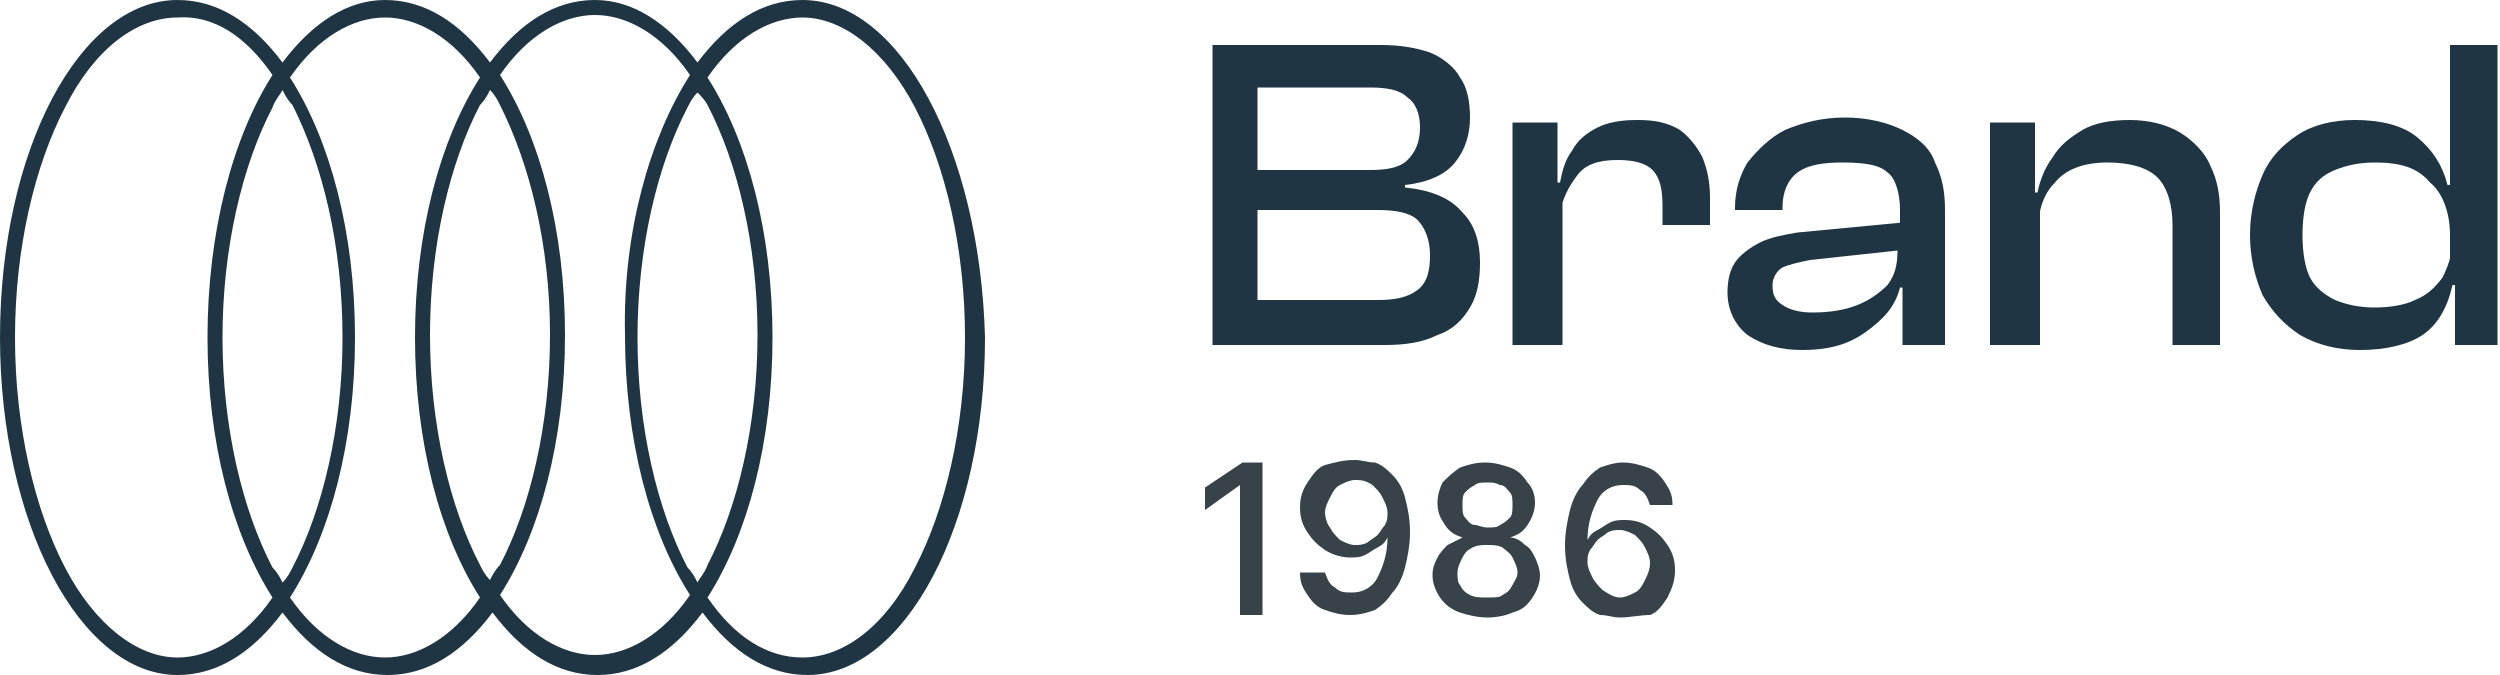
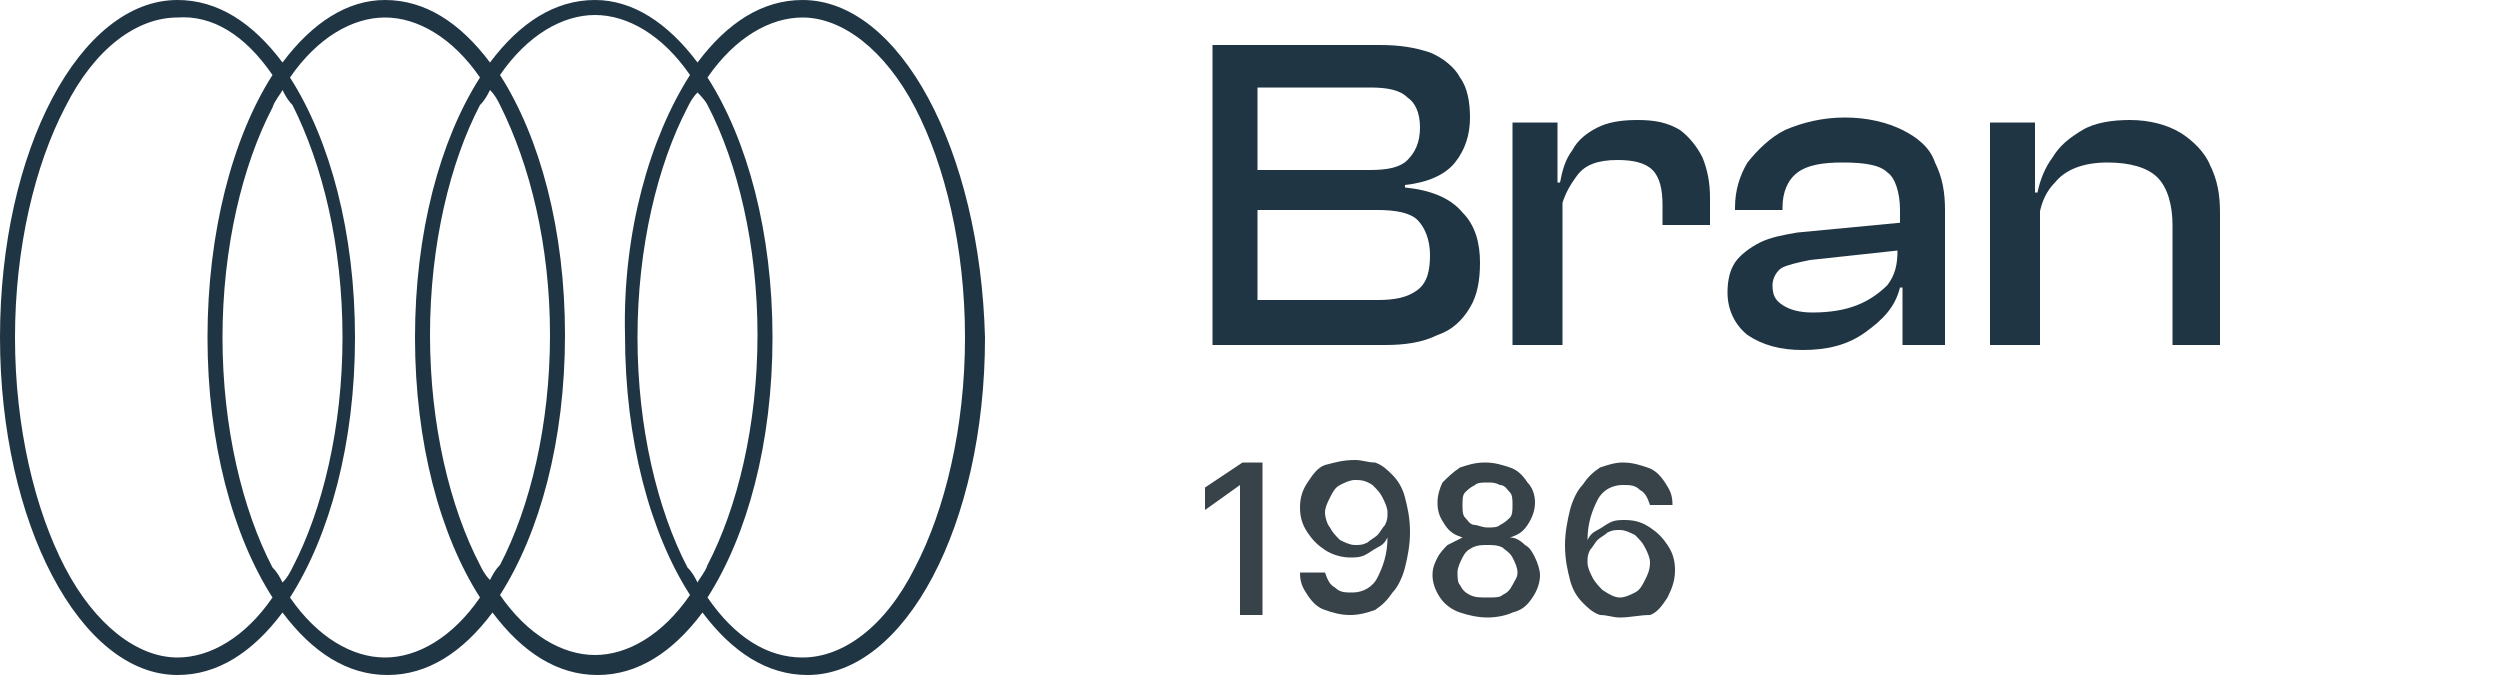
<svg xmlns="http://www.w3.org/2000/svg" id="Layer_1" x="0px" y="0px" viewBox="0 0 100 27" style="enable-background:new 0 0 100 27;" xml:space="preserve">
  <style type="text/css">	.st0{fill:#1F3544;}	.st1{fill:#374349;}	.st2{fill-rule:evenodd;clip-rule:evenodd;fill:#1F3544;}</style>
  <path class="st0" d="M55.4,13.8h-6.9v-12h6.7c0.8,0,1.4,0.1,2,0.3c0.5,0.2,1,0.6,1.2,1c0.3,0.4,0.4,1,0.4,1.6c0,0.7-0.2,1.3-0.6,1.8 c-0.4,0.5-1.1,0.8-2,0.9v0.1c1,0.1,1.8,0.4,2.3,1c0.5,0.5,0.7,1.2,0.7,2c0,0.7-0.1,1.3-0.4,1.8c-0.3,0.5-0.7,0.9-1.3,1.1 C56.9,13.7,56.2,13.8,55.4,13.8z M50.3,8.4v3.6h4.8c0.7,0,1.2-0.1,1.6-0.4c0.4-0.3,0.5-0.8,0.5-1.4c0-0.6-0.2-1.1-0.5-1.4 c-0.3-0.3-0.9-0.4-1.6-0.4H50.3z M50.3,3.5v3.3h4.5c0.7,0,1.2-0.1,1.5-0.4c0.3-0.3,0.5-0.7,0.5-1.3s-0.2-1-0.5-1.2 c-0.3-0.3-0.8-0.4-1.5-0.4H50.3z" />
  <path class="st0" d="M62.4,13.8h-1.9V4.9h1.8v2.5l0.2,0.1V13.8z M62.4,8.8h-0.4V7.3h0.4c0.1-0.5,0.2-0.9,0.5-1.3 c0.2-0.4,0.6-0.7,1-0.9c0.4-0.2,0.9-0.3,1.6-0.3c0.7,0,1.2,0.1,1.7,0.4c0.4,0.3,0.7,0.7,0.9,1.1c0.2,0.5,0.3,1,0.3,1.6V9h-1.9V8.2 c0-0.6-0.1-1.1-0.4-1.4c-0.3-0.3-0.8-0.4-1.4-0.4c-0.8,0-1.3,0.2-1.6,0.6S62.4,8,62.4,8.8z" />
  <path class="st0" d="M77.9,13.8h-1.8v-2.3L76,11.5V8.4c0-0.7-0.2-1.3-0.5-1.5c-0.3-0.3-0.9-0.4-1.8-0.4c-0.8,0-1.4,0.1-1.8,0.4 c-0.4,0.3-0.6,0.8-0.6,1.4v0.1h-1.9V8.3c0-0.7,0.2-1.3,0.5-1.8c0.4-0.5,0.9-1,1.5-1.3c0.7-0.3,1.5-0.5,2.4-0.5s1.7,0.2,2.3,0.5 c0.6,0.3,1.1,0.7,1.3,1.3c0.3,0.6,0.4,1.2,0.4,1.9V13.8z M72.1,14c-0.9,0-1.6-0.2-2.2-0.6c-0.5-0.4-0.8-1-0.8-1.7 c0-0.5,0.1-0.9,0.3-1.2c0.2-0.3,0.6-0.6,1-0.8c0.4-0.2,0.9-0.3,1.5-0.4l4.2-0.4v1.1l-3.7,0.4c-0.5,0.1-0.9,0.2-1.1,0.3 c-0.2,0.1-0.4,0.4-0.4,0.7c0,0.4,0.1,0.6,0.4,0.8c0.3,0.2,0.7,0.3,1.2,0.3c0.7,0,1.3-0.1,1.8-0.3c0.5-0.2,0.9-0.5,1.2-0.8 c0.3-0.4,0.4-0.8,0.4-1.4l0.2,0v1.5H76c-0.2,0.8-0.7,1.3-1.4,1.8C73.9,13.8,73.1,14,72.1,14z" />
  <path class="st0" d="M88.8,13.8h-1.9V9c0-0.8-0.2-1.5-0.6-1.9c-0.4-0.4-1.1-0.6-2-0.6c-1,0-1.7,0.3-2.1,0.8 c-0.5,0.5-0.7,1.2-0.7,2.2l-0.3,0l-0.1-1.8h0.4c0.1-0.5,0.3-1,0.6-1.4c0.3-0.5,0.7-0.8,1.2-1.1c0.5-0.3,1.2-0.4,1.9-0.4 c0.8,0,1.5,0.2,2,0.5c0.5,0.3,1,0.8,1.2,1.3c0.3,0.6,0.4,1.2,0.4,1.9V13.8z M81.5,13.8h-1.9V4.9h1.8v2.8l0.2,0.1V13.8z" />
-   <path class="st0" d="M94.4,14c-0.9,0-1.7-0.2-2.4-0.6c-0.6-0.4-1.1-0.9-1.5-1.6c-0.3-0.7-0.5-1.5-0.5-2.4c0-0.9,0.2-1.7,0.5-2.4 c0.3-0.7,0.8-1.2,1.4-1.6c0.6-0.4,1.4-0.6,2.3-0.6c1,0,1.9,0.2,2.5,0.7c0.6,0.5,1,1.1,1.2,1.9h0.4v2h-0.3c0-0.9-0.3-1.7-0.8-2.1 C96.7,6.7,96,6.5,95,6.5c-0.6,0-1.1,0.1-1.6,0.3c-0.5,0.2-0.8,0.5-1,0.9c-0.2,0.4-0.3,1-0.3,1.7c0,0.7,0.1,1.3,0.3,1.7 c0.2,0.4,0.6,0.7,1,0.9c0.5,0.2,1,0.3,1.6,0.3c0.6,0,1.2-0.1,1.6-0.3c0.5-0.2,0.8-0.5,1.1-0.9c0.2-0.4,0.4-0.9,0.4-1.5h0.3l0.1,1.8 h-0.4c-0.2,0.9-0.6,1.6-1.2,2C96.3,13.8,95.4,14,94.4,14z M100,13.8h-1.8V11l-0.2-0.2v-9h1.9V13.8z" />
  <path class="st1" d="M50.5,18.5v6.1h-0.9v-5.2h0l-1.4,1v-0.9l1.5-1H50.5z" />
  <path class="st1" d="M54.2,18.4c0.3,0,0.5,0.1,0.8,0.1c0.3,0.1,0.5,0.3,0.7,0.5c0.2,0.2,0.4,0.5,0.5,0.9c0.1,0.4,0.2,0.8,0.2,1.4 c0,0.5-0.1,1-0.2,1.4c-0.1,0.4-0.3,0.8-0.5,1c-0.2,0.3-0.4,0.5-0.7,0.7c-0.3,0.1-0.6,0.2-1,0.2c-0.4,0-0.7-0.1-1-0.2 c-0.3-0.1-0.5-0.3-0.7-0.6c-0.2-0.3-0.3-0.5-0.3-0.9H53c0.1,0.3,0.2,0.5,0.4,0.6c0.2,0.2,0.4,0.2,0.7,0.2c0.4,0,0.8-0.2,1-0.6 c0.2-0.4,0.4-0.9,0.4-1.6h0c-0.1,0.2-0.2,0.3-0.4,0.4c-0.2,0.1-0.3,0.2-0.5,0.3c-0.2,0.1-0.4,0.1-0.6,0.1c-0.3,0-0.7-0.1-1-0.3 c-0.3-0.2-0.5-0.4-0.7-0.7c-0.2-0.3-0.3-0.6-0.3-1c0-0.4,0.1-0.7,0.3-1c0.2-0.3,0.4-0.6,0.7-0.7C53.4,18.5,53.7,18.4,54.2,18.4z  M54.2,19.2c-0.2,0-0.4,0.1-0.6,0.2c-0.2,0.1-0.3,0.3-0.4,0.5c-0.1,0.2-0.2,0.4-0.2,0.6c0,0.2,0.1,0.5,0.2,0.6 c0.1,0.2,0.2,0.3,0.4,0.5c0.2,0.1,0.4,0.2,0.6,0.2c0.2,0,0.3,0,0.5-0.1c0.1-0.1,0.3-0.2,0.4-0.3c0.1-0.1,0.2-0.3,0.3-0.4 c0.1-0.2,0.1-0.3,0.1-0.5c0-0.2-0.1-0.4-0.2-0.6c-0.1-0.2-0.2-0.3-0.4-0.5C54.6,19.2,54.4,19.2,54.2,19.2z" />
  <path class="st1" d="M59.5,24.7c-0.4,0-0.8-0.1-1.1-0.2c-0.3-0.1-0.6-0.3-0.8-0.6c-0.2-0.3-0.3-0.6-0.3-0.9c0-0.3,0.1-0.5,0.2-0.7 c0.1-0.2,0.3-0.4,0.4-0.5c0.2-0.1,0.4-0.2,0.6-0.3v0c-0.3-0.1-0.5-0.2-0.7-0.5c-0.2-0.3-0.3-0.5-0.3-0.9c0-0.3,0.1-0.6,0.2-0.8 c0.2-0.2,0.4-0.4,0.7-0.6c0.3-0.1,0.6-0.2,1-0.2c0.4,0,0.7,0.1,1,0.2c0.3,0.1,0.5,0.3,0.7,0.6c0.2,0.2,0.3,0.5,0.3,0.8 c0,0.3-0.1,0.6-0.3,0.9c-0.2,0.3-0.4,0.4-0.7,0.5v0c0.2,0,0.4,0.1,0.6,0.3c0.2,0.1,0.3,0.3,0.4,0.5c0.1,0.2,0.2,0.5,0.2,0.7 c0,0.3-0.1,0.6-0.3,0.9c-0.2,0.3-0.4,0.5-0.8,0.6C60.3,24.6,59.9,24.7,59.5,24.7z M59.5,23.9c0.3,0,0.5,0,0.6-0.1 c0.2-0.1,0.3-0.2,0.4-0.4c0.1-0.2,0.2-0.3,0.2-0.5c0-0.2-0.1-0.4-0.2-0.6c-0.1-0.2-0.3-0.3-0.4-0.4c-0.2-0.1-0.4-0.1-0.6-0.1 c-0.2,0-0.4,0-0.6,0.1c-0.2,0.1-0.3,0.2-0.4,0.4c-0.1,0.2-0.2,0.4-0.2,0.6c0,0.2,0,0.4,0.1,0.5c0.1,0.2,0.2,0.3,0.4,0.4 C59,23.9,59.2,23.9,59.5,23.9z M59.5,21.1c0.2,0,0.4,0,0.5-0.1c0.2-0.1,0.3-0.2,0.4-0.3c0.1-0.1,0.1-0.3,0.1-0.5 c0-0.2,0-0.4-0.1-0.5c-0.1-0.1-0.2-0.3-0.4-0.3c-0.2-0.1-0.3-0.1-0.5-0.1c-0.2,0-0.4,0-0.5,0.1c-0.2,0.1-0.3,0.2-0.4,0.3 c-0.1,0.1-0.1,0.3-0.1,0.5c0,0.2,0,0.4,0.1,0.5s0.2,0.3,0.4,0.3C59.1,21,59.3,21.1,59.5,21.1z" />
  <path class="st1" d="M64.8,24.7c-0.3,0-0.5-0.1-0.8-0.1c-0.3-0.1-0.5-0.3-0.7-0.5c-0.2-0.2-0.4-0.5-0.5-0.9 c-0.1-0.4-0.2-0.8-0.2-1.4c0-0.5,0.1-1,0.2-1.4c0.1-0.4,0.3-0.8,0.5-1c0.2-0.3,0.4-0.5,0.7-0.7c0.3-0.1,0.6-0.2,0.9-0.2 c0.4,0,0.7,0.1,1,0.2c0.3,0.1,0.5,0.3,0.7,0.6c0.2,0.3,0.3,0.5,0.3,0.9H66c-0.1-0.3-0.2-0.5-0.4-0.6c-0.2-0.2-0.4-0.2-0.7-0.2 c-0.4,0-0.8,0.2-1,0.6c-0.2,0.4-0.4,0.9-0.4,1.6h0c0.1-0.2,0.2-0.3,0.4-0.4c0.2-0.1,0.3-0.2,0.5-0.3c0.2-0.1,0.4-0.1,0.6-0.1 c0.4,0,0.7,0.1,1,0.3c0.3,0.2,0.5,0.4,0.7,0.7c0.2,0.3,0.3,0.6,0.3,1c0,0.4-0.1,0.7-0.3,1.1c-0.2,0.3-0.4,0.6-0.7,0.7 C65.6,24.6,65.2,24.7,64.8,24.7z M64.8,23.9c0.2,0,0.4-0.1,0.6-0.2c0.2-0.1,0.3-0.3,0.4-0.5c0.1-0.2,0.2-0.4,0.2-0.7 c0-0.2-0.1-0.4-0.2-0.6c-0.1-0.2-0.2-0.3-0.4-0.5c-0.2-0.1-0.4-0.2-0.6-0.2c-0.2,0-0.3,0-0.5,0.1c-0.1,0.1-0.3,0.2-0.4,0.3 c-0.1,0.1-0.2,0.3-0.3,0.4c-0.1,0.2-0.1,0.3-0.1,0.5c0,0.2,0.1,0.4,0.2,0.6c0.1,0.2,0.3,0.4,0.4,0.5C64.4,23.8,64.6,23.9,64.8,23.9z " />
  <path class="st2" d="M11.3,2.5C10.1,0.9,8.7,0,7.1,0C3.2,0,0,6,0,13.5c0,7.4,3.2,13.5,7.1,13.5c1.6,0,3-0.9,4.2-2.5 c1.2,1.6,2.6,2.5,4.2,2.5c1.6,0,3-0.9,4.2-2.5c1.2,1.6,2.6,2.5,4.2,2.5c1.6,0,3-0.9,4.2-2.5c1.2,1.6,2.6,2.5,4.2,2.5 c3.9,0,7.1-6,7.1-13.5C39.2,6,36,0,32.1,0c-1.6,0-3,0.9-4.2,2.5C26.7,0.9,25.3,0,23.8,0c-1.6,0-3,0.9-4.2,2.5C18.4,0.9,17,0,15.4,0 C13.9,0,12.5,0.9,11.3,2.5z M13.7,13.5c0,3.6-0.8,6.9-2,9.2c-0.1,0.2-0.2,0.4-0.4,0.6c-0.1-0.2-0.2-0.4-0.4-0.6 c-1.2-2.3-2-5.6-2-9.2c0-3.6,0.8-6.9,2-9.2C11,4,11.2,3.8,11.3,3.6c0.1,0.2,0.2,0.4,0.4,0.6C12.9,6.6,13.7,9.8,13.7,13.5z M10.9,3 C9.3,5.5,8.3,9.3,8.3,13.5c0,4.2,1,7.9,2.6,10.4c-1.1,1.6-2.5,2.4-3.8,2.4c-1.6,0-3.3-1.3-4.5-3.6c-1.2-2.3-2-5.6-2-9.2 c0-3.6,0.8-6.9,2-9.2c1.2-2.4,2.9-3.6,4.5-3.6C8.5,0.6,9.8,1.4,10.9,3z M27.6,3c-1.1-1.6-2.5-2.4-3.8-2.4c-1.3,0-2.7,0.8-3.8,2.4 c1.6,2.5,2.6,6.2,2.6,10.4c0,4.2-1,7.9-2.6,10.4c1.1,1.6,2.5,2.4,3.8,2.4c1.3,0,2.7-0.8,3.8-2.4c-1.6-2.5-2.6-6.2-2.6-10.4 C24.9,9.3,26,5.5,27.6,3z M27.9,23.3c-0.1-0.2-0.2-0.4-0.4-0.6c-1.2-2.3-2-5.6-2-9.2c0-3.6,0.8-6.9,2-9.2c0.1-0.2,0.2-0.4,0.4-0.6 C28,3.8,28.2,4,28.3,4.2c1.2,2.3,2,5.6,2,9.2c0,3.6-0.8,6.9-2,9.2C28.2,22.9,28,23.1,27.9,23.3z M28.3,23.9 c1.6-2.5,2.6-6.2,2.6-10.4c0-4.2-1-7.9-2.6-10.4c1.1-1.6,2.5-2.4,3.8-2.4c1.6,0,3.3,1.3,4.5,3.6c1.2,2.3,2,5.6,2,9.2 c0,3.6-0.8,6.9-2,9.2c-1.2,2.4-2.9,3.6-4.5,3.6C30.7,26.3,29.4,25.5,28.3,23.9z M20,4.2c-0.1-0.2-0.2-0.4-0.4-0.6 c-0.1,0.2-0.2,0.4-0.4,0.6c-1.2,2.3-2,5.6-2,9.2c0,3.6,0.8,6.9,2,9.2c0.1,0.2,0.2,0.4,0.4,0.6c0.1-0.2,0.2-0.4,0.4-0.6 c1.2-2.3,2-5.6,2-9.2C22,9.8,21.2,6.6,20,4.2z M16.6,13.5c0-4.2,1-7.9,2.6-10.4c-1.1-1.6-2.5-2.4-3.8-2.4c-1.3,0-2.7,0.8-3.8,2.4 c1.6,2.5,2.6,6.2,2.6,10.4c0,4.2-1,7.9-2.6,10.4c1.1,1.6,2.5,2.4,3.8,2.4c1.3,0,2.7-0.8,3.8-2.4C17.6,21.4,16.6,17.7,16.6,13.5z" />
</svg>